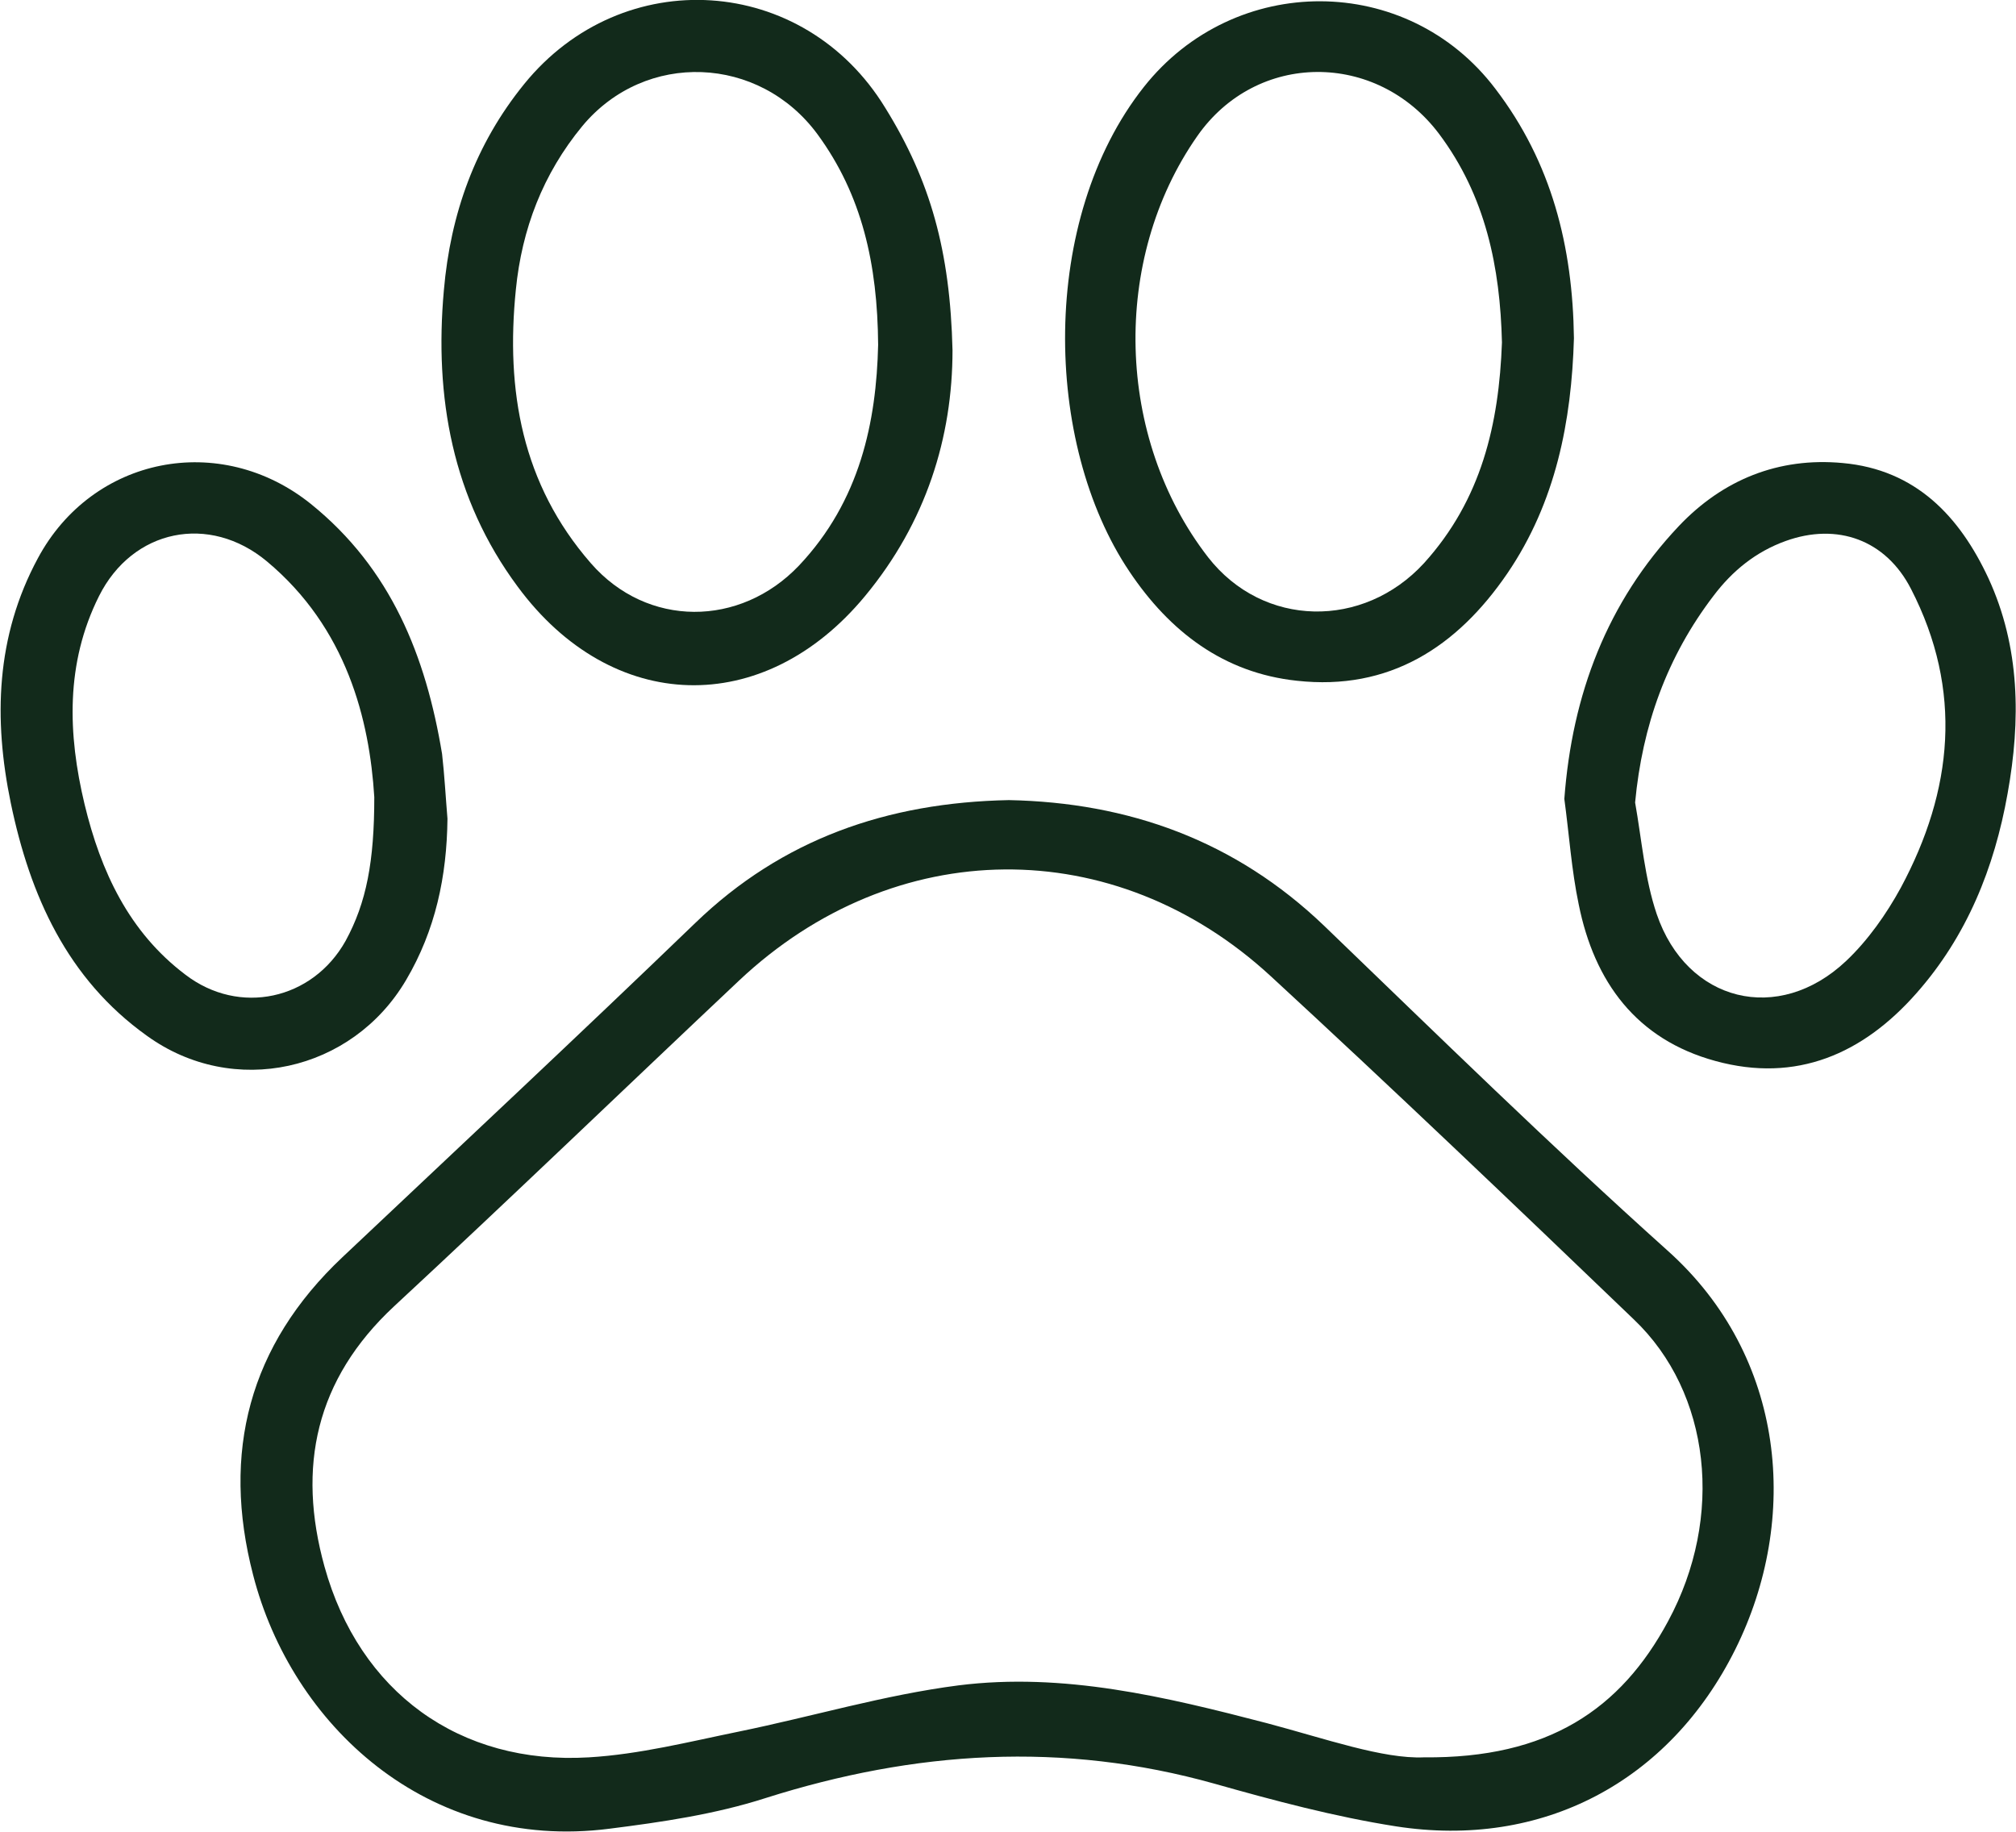
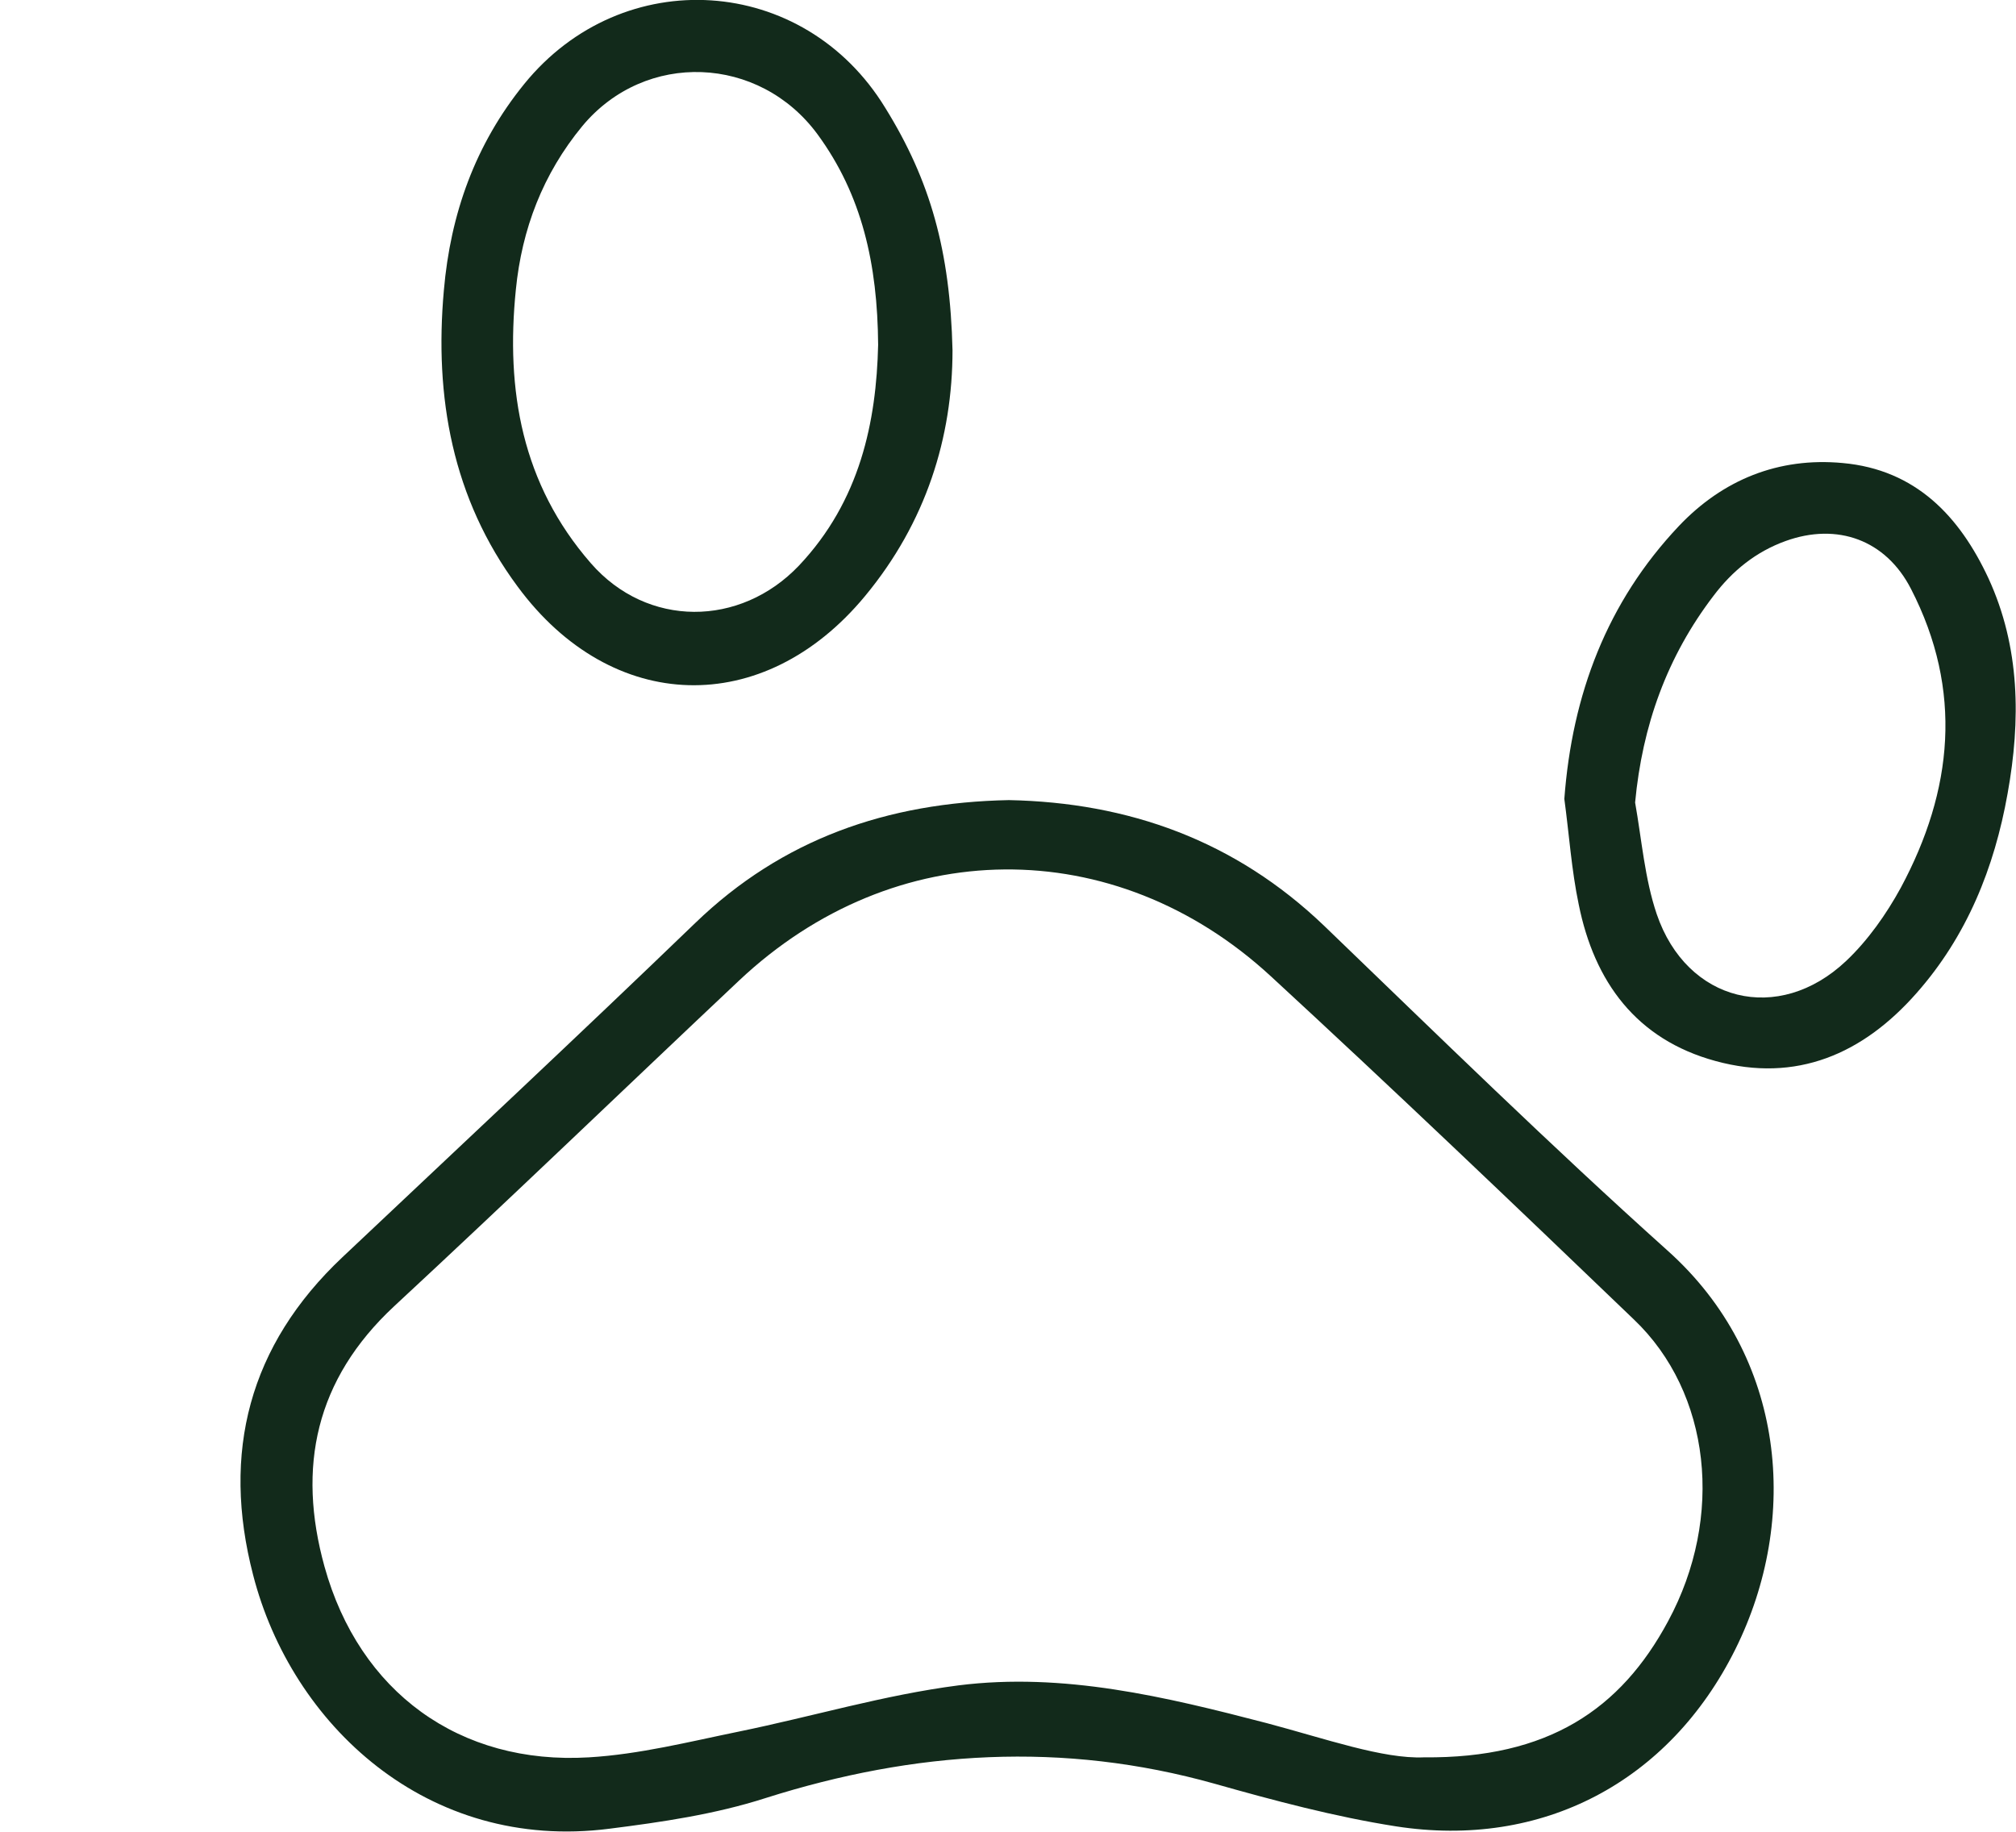
<svg xmlns="http://www.w3.org/2000/svg" version="1.1" id="Layer_1" x="0px" y="0px" viewBox="0 0 336.1 305.4" style="enable-background:new 0 0 336.1 305.4;" xml:space="preserve">
  <style type="text/css">
	.st0{fill:#122A1B;}
</style>
  <path class="st0" d="M168.2,133.4c19.9,0.4,37.7,6.7,52.6,21c18.9,18.2,37.7,36.6,57.2,54.1c19.8,17.7,22.1,44.8,11.3,66.5  c-11,22.1-32.2,33.3-56.6,29.5c-10.2-1.6-20.3-4.3-30.2-7.1c-25.3-7.1-50-5.5-74.9,2.4c-8.4,2.7-17.3,4-26,5.1  c-30.4,3.9-53-17.4-59.4-42.3c-5.3-20.4-0.7-38.3,14.9-53c19.6-18.5,39.4-37,58.8-55.7C130.4,139.9,147.9,133.8,168.2,133.4z   M237.4,293c20.7,0.2,32.8-8,40.7-22.7c9.4-17.4,7.1-38.1-5.7-50.3c-20-19.2-40.1-38.4-60.5-57.2c-26.1-24.1-62.8-23.7-88.7,0.7  c-19.2,18.1-38.2,36.4-57.5,54.3c-13.1,12.2-16.2,26.8-11.6,43.4c5.8,20.9,22.5,33.1,44.1,31.8c8.4-0.5,16.7-2.6,25-4.3  c12.2-2.5,24.2-6.1,36.6-7.7c17.5-2.2,34.5,1.9,51.4,6.3C221,289.9,230.6,293.3,237.4,293z" />
-   <path class="st0" d="M262.4,56.4c-0.4,13.8-3,27.3-11.1,39.2c-8.4,12.3-19.7,19.6-35.1,17.9c-12.2-1.3-21.2-8.2-27.9-18.2  c-14.4-21.4-15-58.8,2.4-80.8c15.1-19.1,43.9-19.1,58.6,0.3C258.7,27.1,262.2,41.1,262.4,56.4z M250.4,57.1  c-0.3-12.5-2.7-24.4-10.5-34.8c-10.4-13.8-30.4-13.8-40.3,0.4c-14.4,20.6-13.6,50.3,1.8,70.2c9.2,11.8,25.9,12,36,1  C247,83.3,249.9,70.7,250.4,57.1z" />
  <path class="st0" d="M158.8,58.4c0,14.5-4.4,28.7-14.6,41c-16.9,20.4-42.2,19.7-57.9-1.6C75.4,83.1,72.4,66.2,74,48.4  c1.1-12.7,5.2-24.3,13.4-34.4C103.8-6.2,134-4.3,147.6,18C155.1,30.1,158.4,41.8,158.8,58.4z M146.4,57.5  c-0.1-13.5-2.7-25-10.1-35.1c-9.7-13.2-28.7-14-39.2-1.4C90.5,29,87,38.2,86,48.3C84.3,65.1,87,80.7,98.5,93.9  c9.4,10.8,24.9,10.7,34.7,0.4C143.4,83.5,146.1,70.3,146.4,57.5z" />
  <path class="st0" d="M260.8,133.2c1.3-17.4,7.1-32.8,19.1-45.5c7.3-7.7,16.6-11.5,27.3-10.5c12.2,1.1,19.5,8.9,24.3,19.2  c5.3,11.5,5.4,23.7,3.2,35.9c-2.2,12.4-6.8,23.8-15.2,33.3c-8.9,10.1-20,15-33.5,11.3c-13.2-3.6-20.2-13.2-22.8-26.1  C262,145.1,261.6,139.1,260.8,133.2z M272.6,133.8c1.1,6.2,1.6,12.7,3.6,18.6c5,14.7,20.3,18.5,31.6,7.8c3.6-3.4,6.7-7.8,9.1-12.2  c8.7-16.2,10.4-32.9,1.7-49.8c-4.2-8.2-12.3-11.1-20.9-8c-5,1.8-8.9,5-12,9.1C277.9,109.5,273.8,121,272.6,133.8z" />
-   <path class="st0" d="M74.6,136.5c-0.1,9.6-2,18.6-6.9,26.9c-9,15.3-28.8,19.7-43.2,9.3c-13.3-9.5-19.5-23.4-22.7-38.8  c-2.9-14-2.5-27.8,4.5-40.8c9.1-17,30.4-21.2,45.5-9.1c13.4,10.8,19.2,25.4,21.9,41.7C74.1,129.2,74.3,132.9,74.6,136.5z   M62.4,132.9c-0.8-12.9-4.6-28.2-17.9-39.3c-9.6-8-22.4-5.4-28,5.8c-5.6,11.2-5.2,23-2.4,34.7c2.7,11.2,7.4,21.3,16.8,28.4  c9,6.9,21.2,4.2,26.7-5.6C61.1,150.5,62.4,143.6,62.4,132.9z" />
</svg>